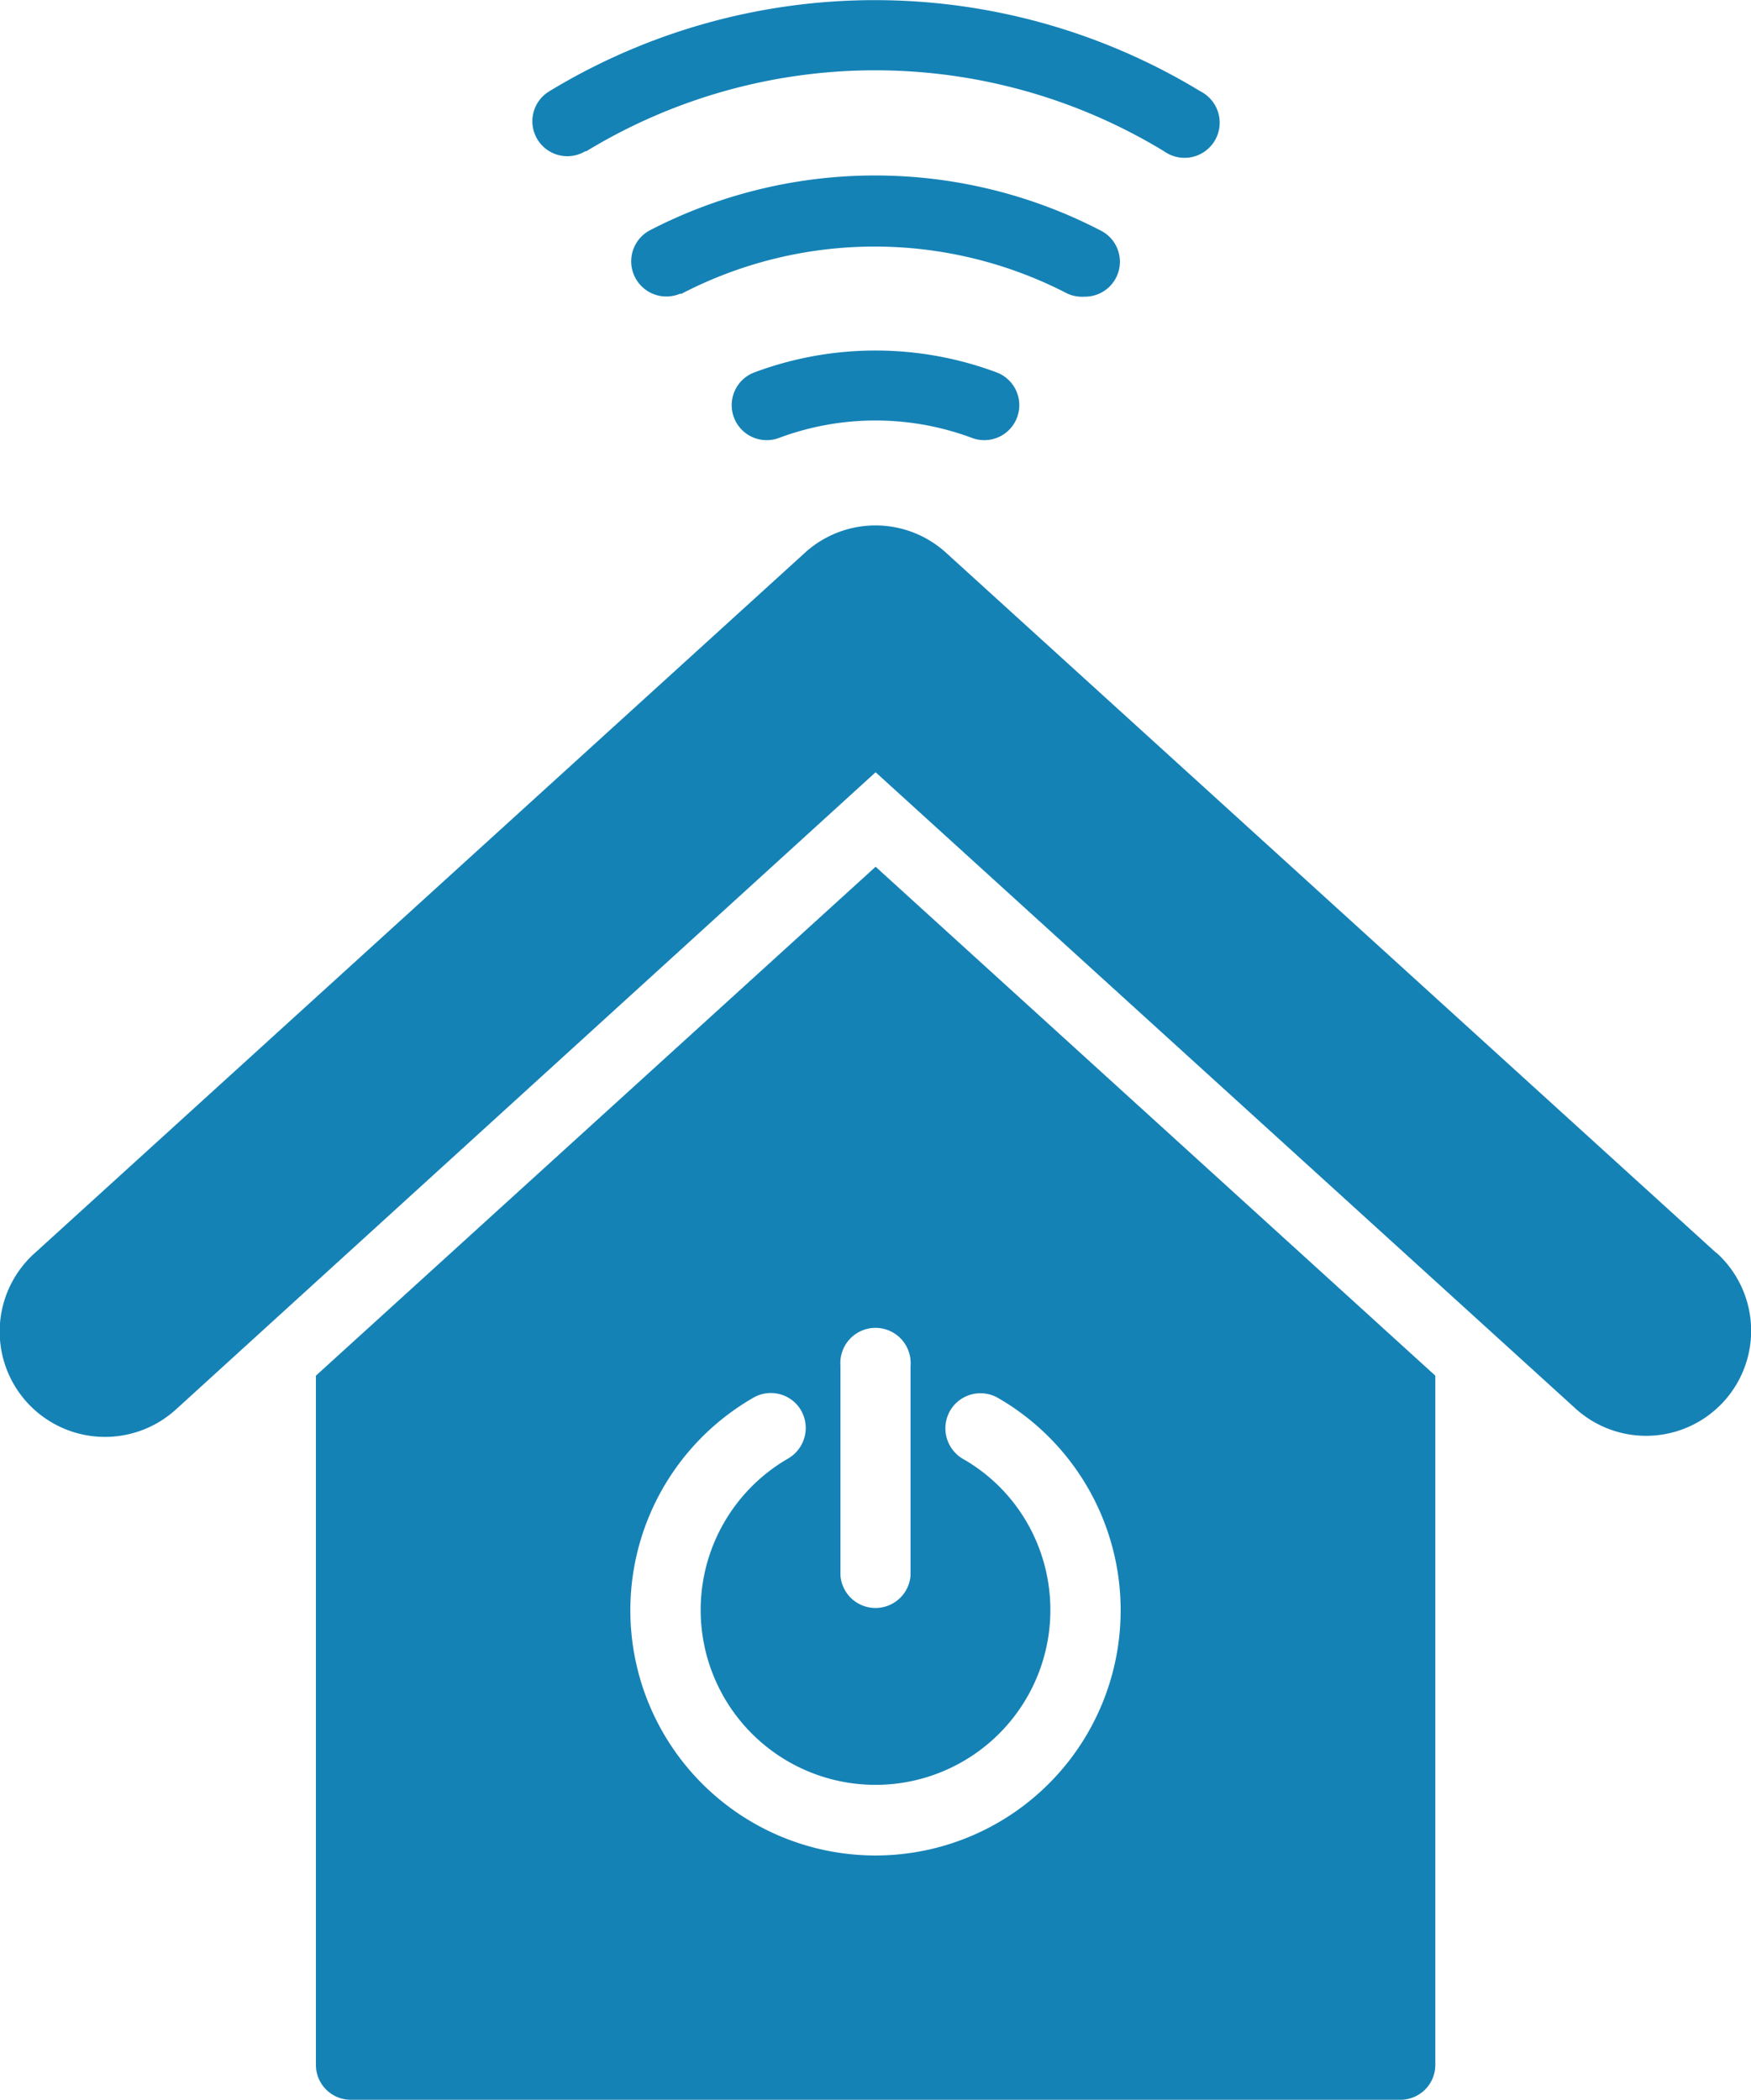
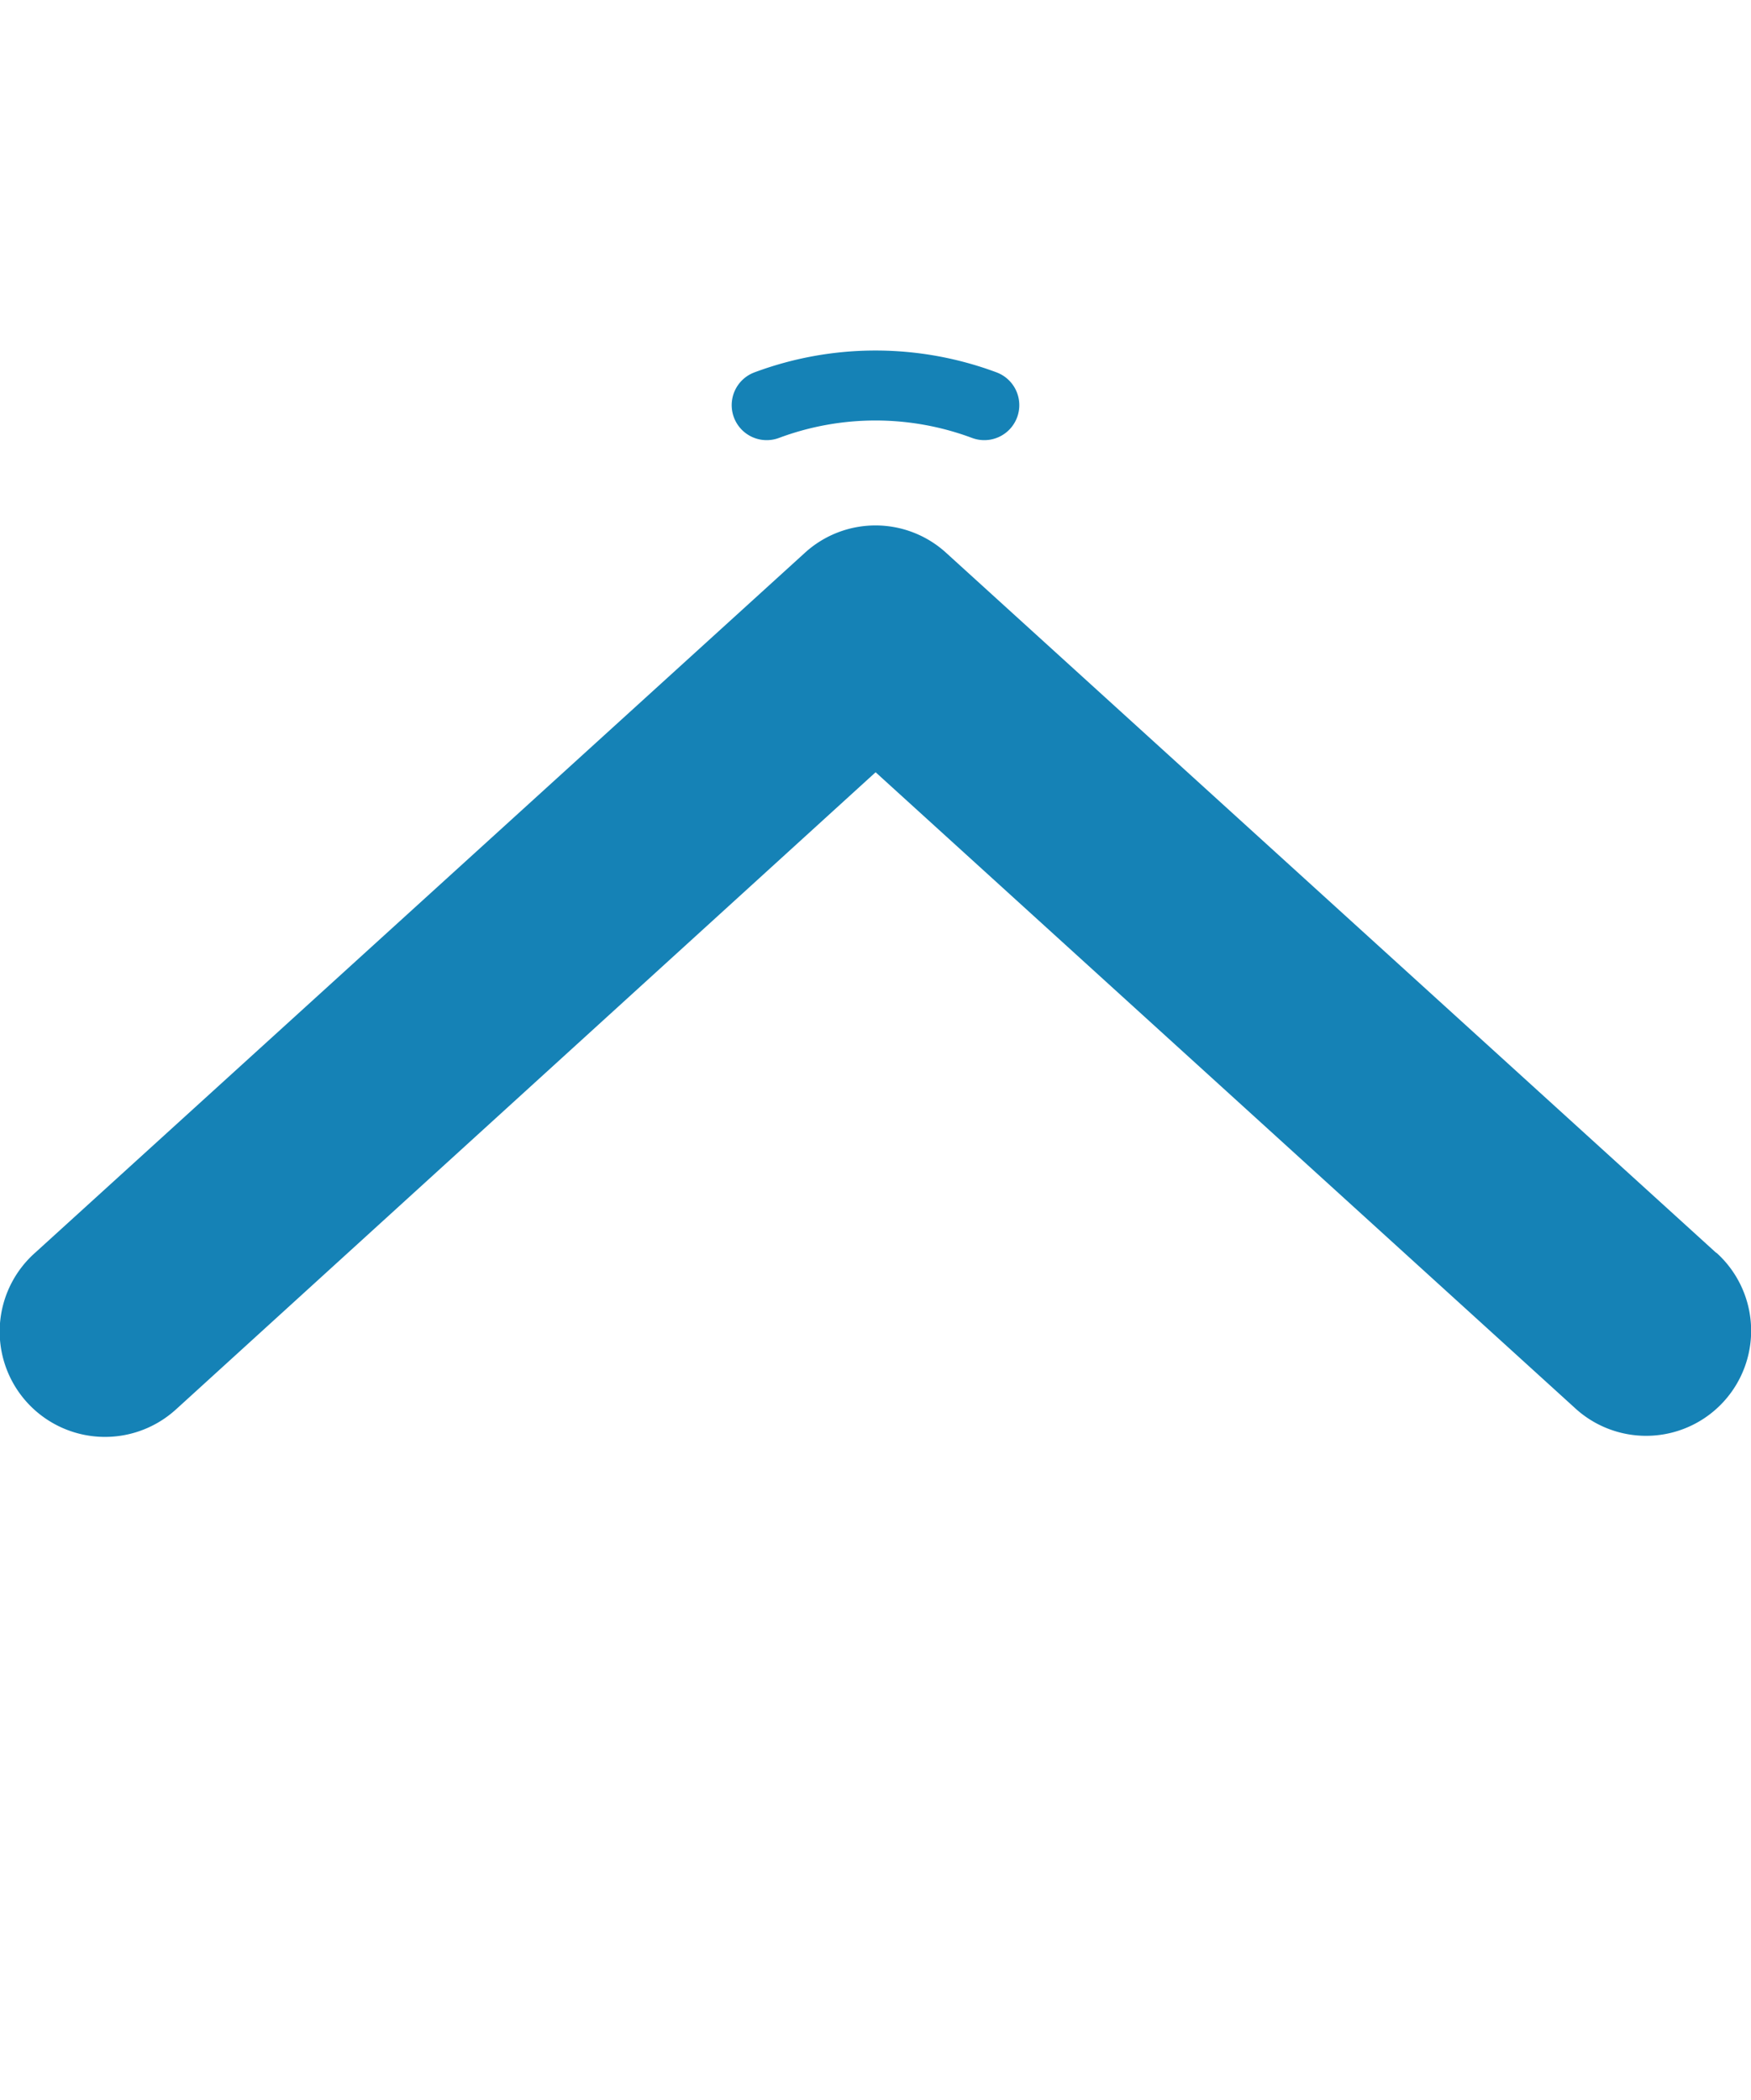
<svg xmlns="http://www.w3.org/2000/svg" width="78.21" height="93.78" viewBox="0 0 78.21 93.78">
  <defs>
    <style>.cls-1{fill:#1582b6;}</style>
  </defs>
  <g id="Layer_2" data-name="Layer 2">
    <g id="Layer_1-2" data-name="Layer 1">
      <path class="cls-1" d="M33.7,16.63a1.56,1.56,0,0,0,1.09,2.93,12.33,12.33,0,0,1,8.63,0,1.56,1.56,0,0,0,1.09-2.93A15.47,15.47,0,0,0,33.7,16.63Z" />
-       <path class="cls-1" d="M48.45,13.25a1.56,1.56,0,0,0,.72-2.95A21.88,21.88,0,0,0,29,10.3a1.57,1.57,0,0,0,1.37,2.82l.07,0a18.7,18.7,0,0,1,17.25,0A1.62,1.62,0,0,0,48.45,13.25Z" />
-       <path class="cls-1" d="M26.18,6.76A24.83,24.83,0,0,1,52,6.76a1.57,1.57,0,1,0,1.62-2.68h0a28,28,0,0,0-29.09,0,1.56,1.56,0,0,0,1.62,2.67Z" />
-       <path class="cls-1" d="M14.11,61.44V92.22a1.56,1.56,0,0,0,1.56,1.56H62.54a1.56,1.56,0,0,0,1.57-1.56V61.44l-25-22.73ZM42.44,63a1.57,1.57,0,0,1,2.13-.57h0a10.95,10.95,0,1,1-10.93,0,1.56,1.56,0,0,1,2.14.56,1.58,1.58,0,0,1-.56,2.14h0A7.81,7.81,0,1,0,45.87,68,7.7,7.7,0,0,0,43,65.15,1.58,1.58,0,0,1,42.44,63Zm-1.77-2v9.37a1.57,1.57,0,0,1-3.13,0V61a1.57,1.57,0,1,1,3.13,0Z" />
      <path class="cls-1" d="M76.64,55.94,42.26,24.69a4.68,4.68,0,0,0-6.31,0L1.58,55.94A4.69,4.69,0,1,0,7.8,63l.09-.08L39.11,34.49,70.33,62.87A4.68,4.68,0,1,0,76.72,56,.3.3,0,0,0,76.64,55.94Z" />
    </g>
  </g>
</svg>